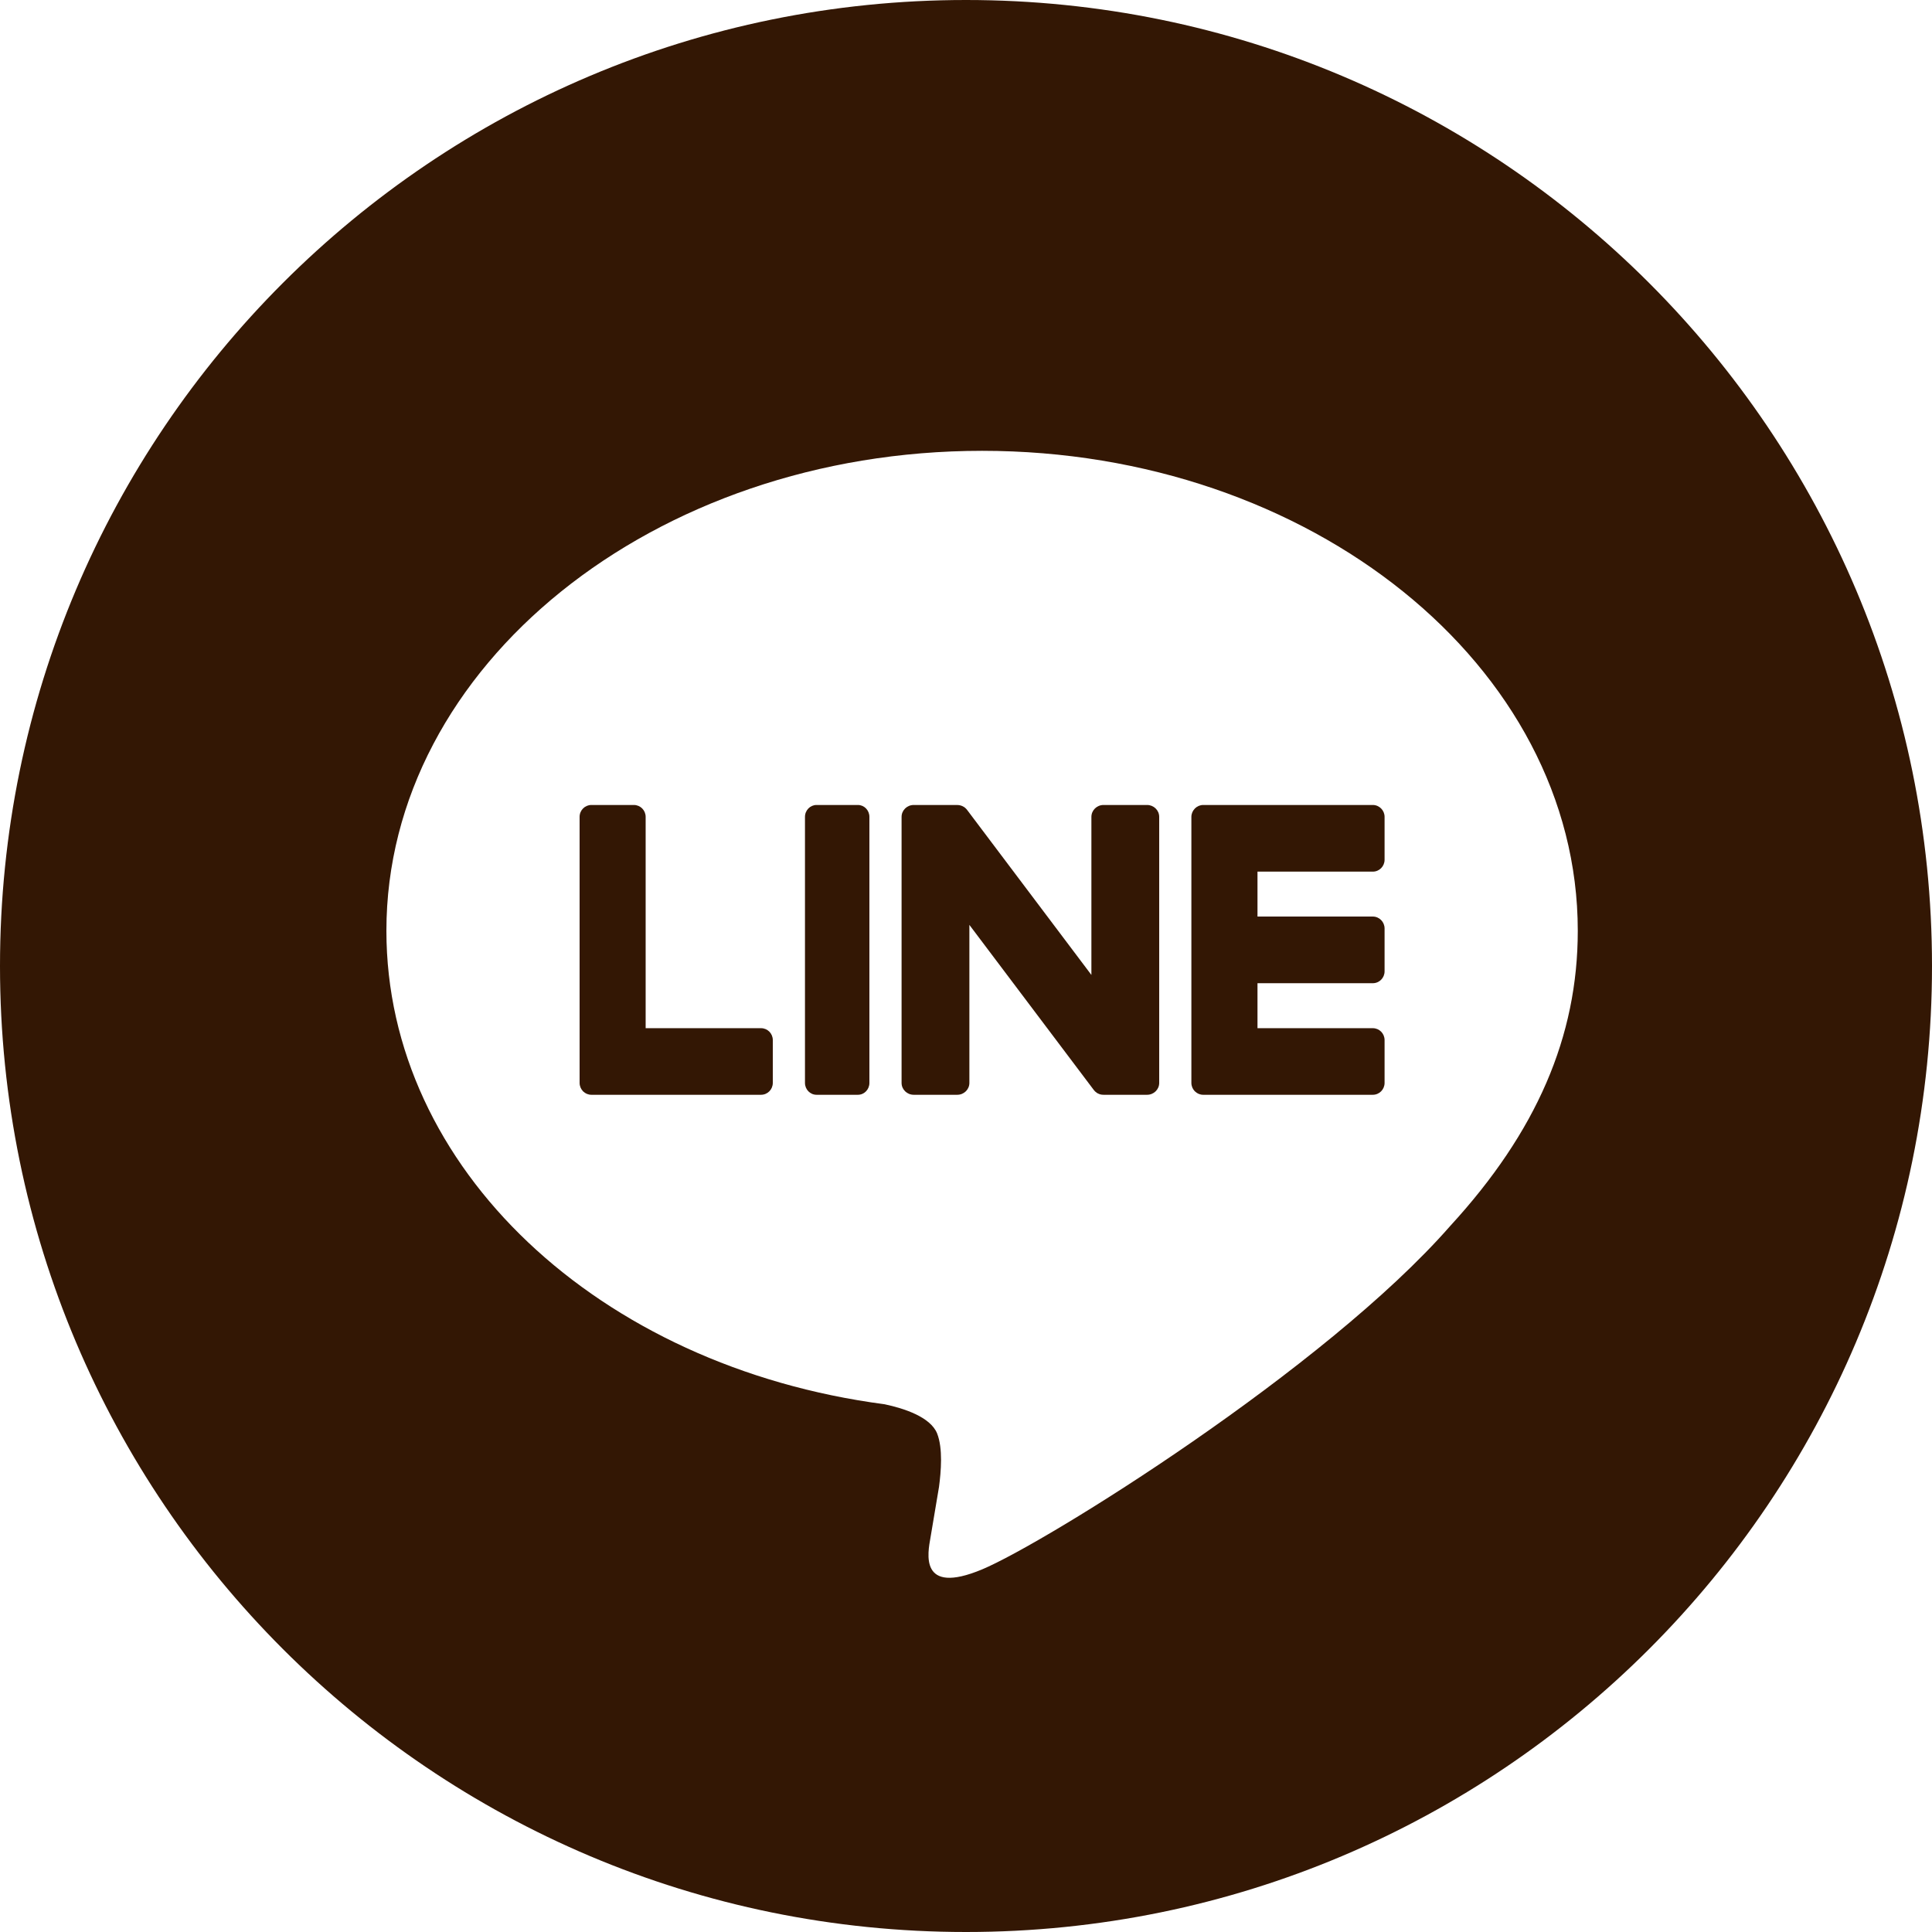
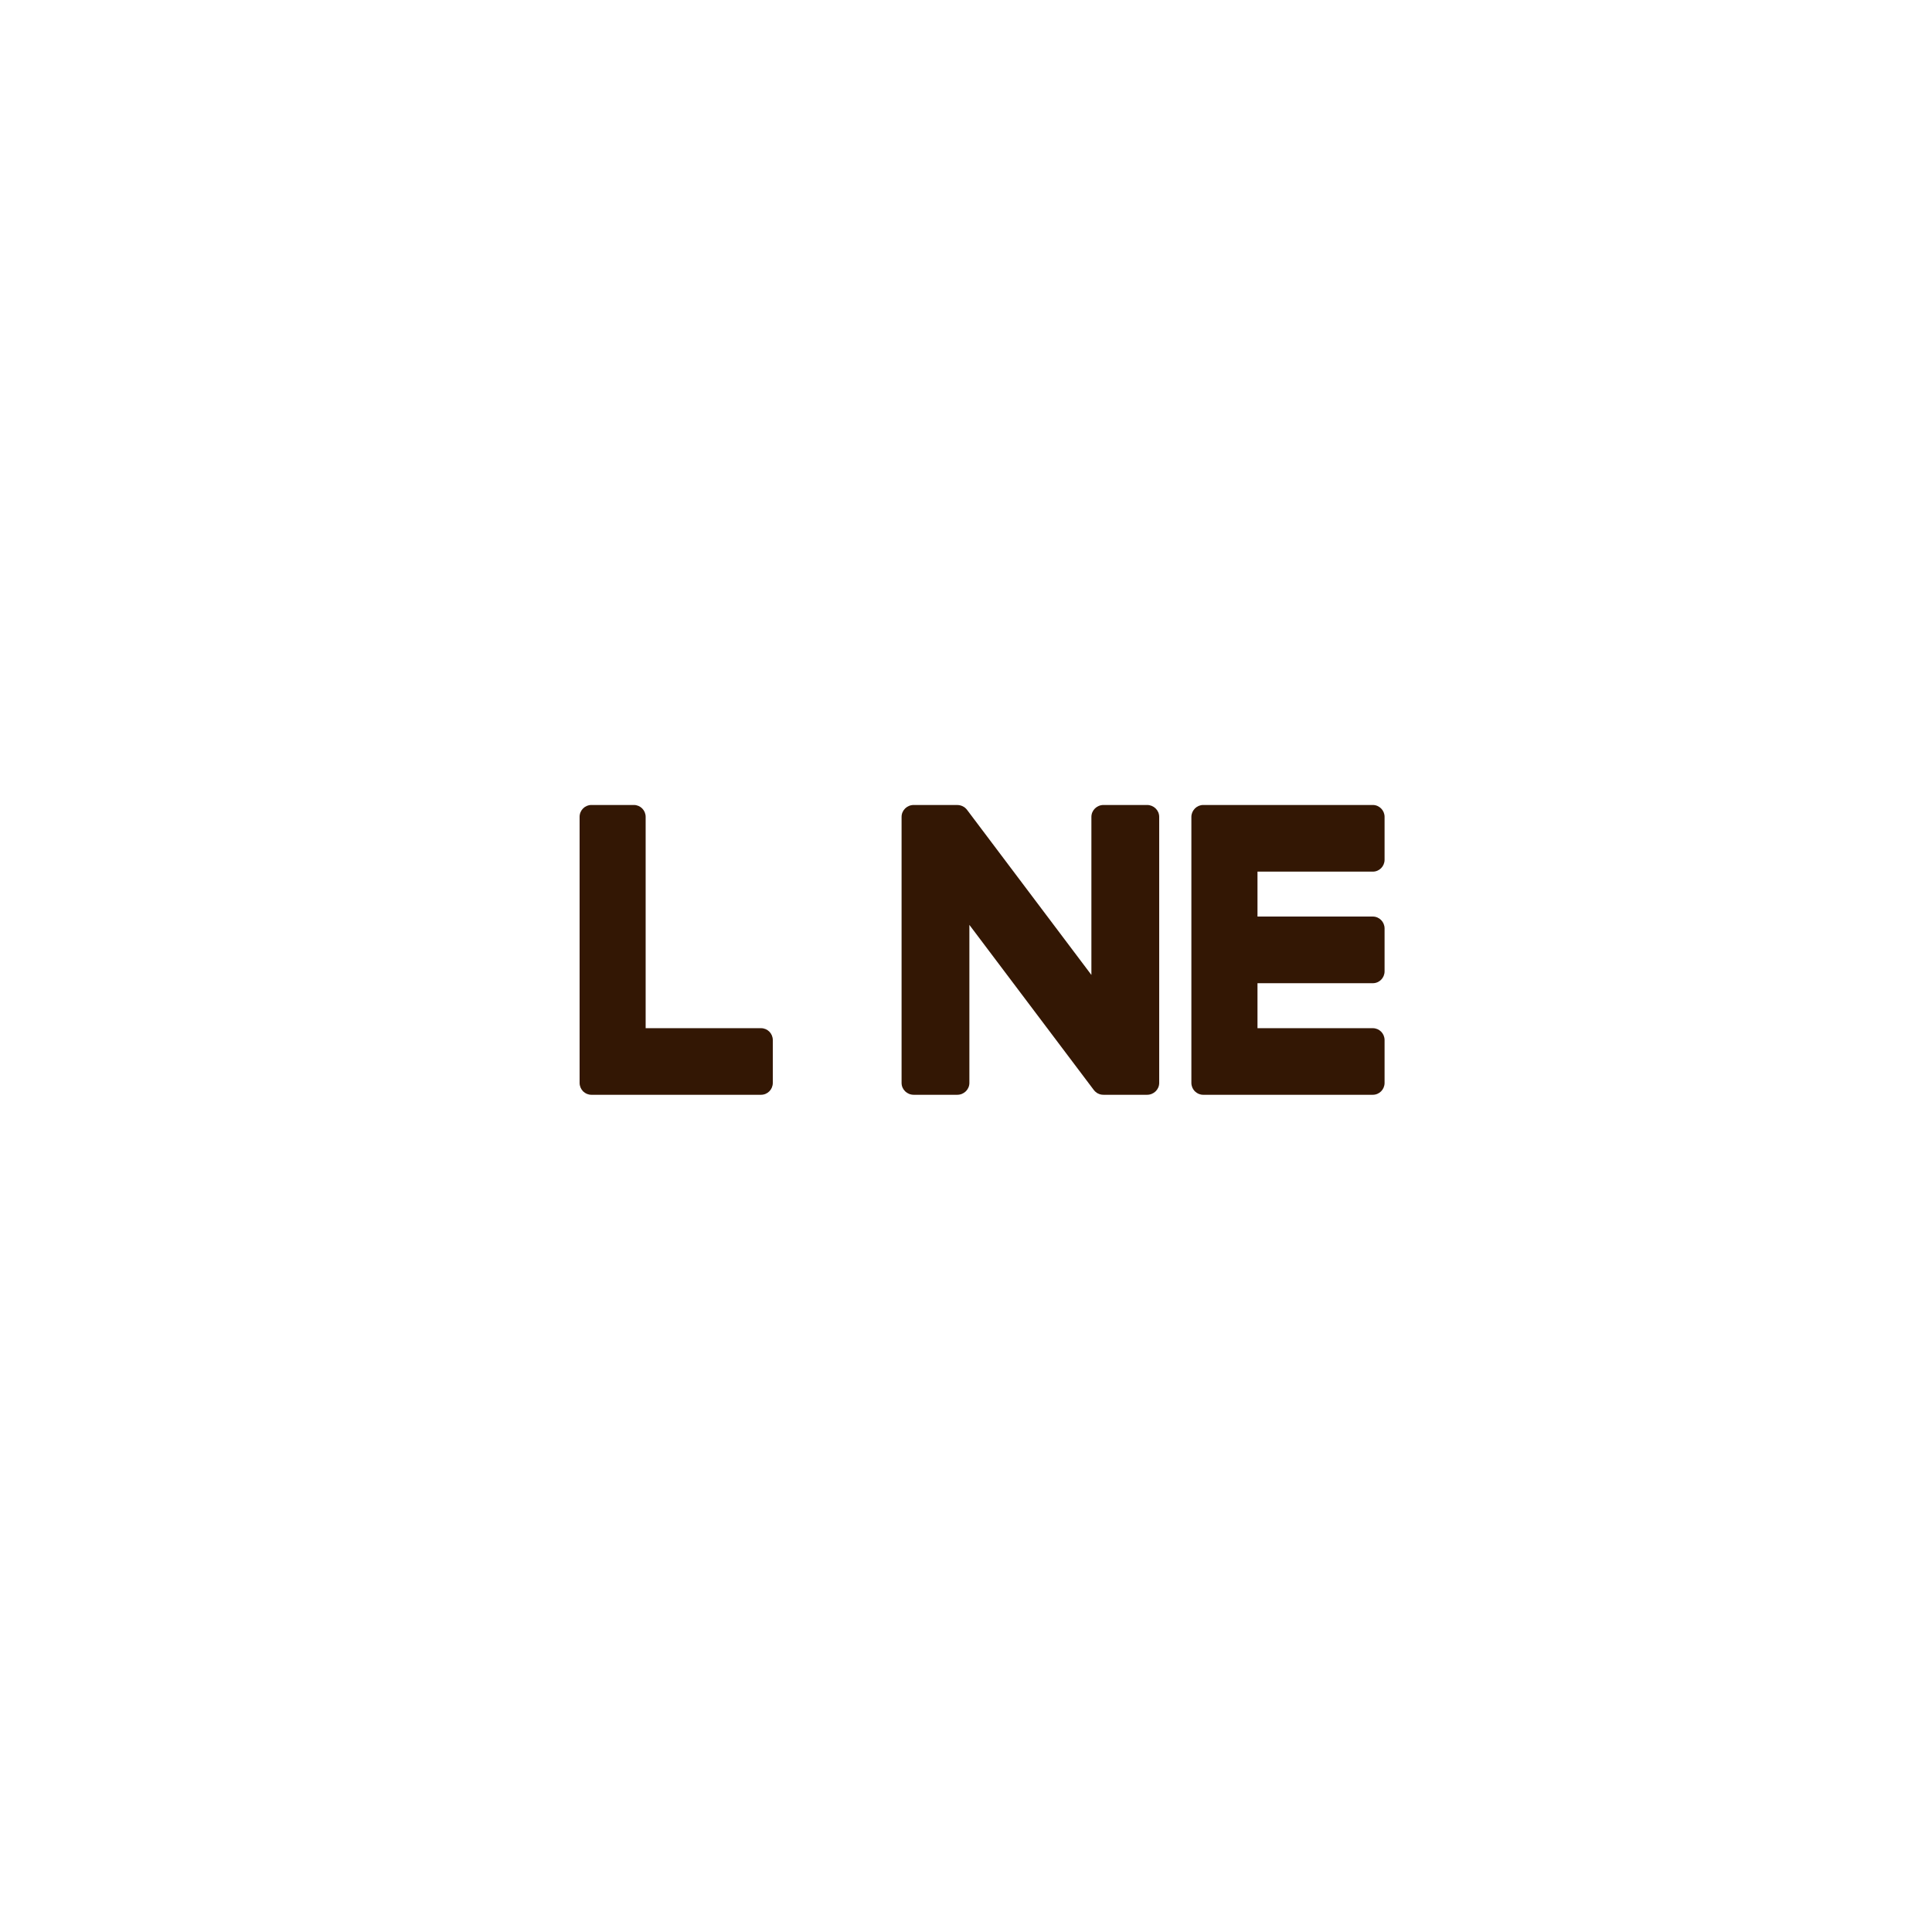
<svg xmlns="http://www.w3.org/2000/svg" width="32" height="32" viewBox="0 0 32 32" fill="none">
-   <path fill-rule="evenodd" clip-rule="evenodd" d="M0 16C0 7.163 7.163 0 16 0C24.837 0 32 7.163 32 16C32 24.837 24.837 32 16 32C7.163 32 0 24.837 0 16ZM26.133 15.416C26.133 11.033 21.707 7.467 16.267 7.467C10.827 7.467 6.4 11.033 6.4 15.416C6.4 19.345 9.91 22.636 14.652 23.259C14.973 23.327 15.41 23.469 15.521 23.741C15.62 23.989 15.586 24.377 15.553 24.627C15.553 24.627 15.437 25.319 15.412 25.466C15.369 25.713 15.214 26.434 16.267 25.994C17.32 25.553 21.949 22.672 24.019 20.307C25.449 18.75 26.133 17.17 26.133 15.416Z" fill="#331704" />
-   <path fill-rule="evenodd" clip-rule="evenodd" d="M14.21 13.333H13.524C13.419 13.333 13.333 13.421 13.333 13.53V17.937C13.333 18.045 13.419 18.133 13.524 18.133H14.21C14.315 18.133 14.4 18.045 14.4 17.937V13.53C14.4 13.421 14.315 13.333 14.21 13.333Z" fill="#331704" />
  <path fill-rule="evenodd" clip-rule="evenodd" d="M19 13.333H18.278C18.167 13.333 18.077 13.421 18.077 13.53V16.148L16.023 13.421C16.018 13.414 16.012 13.407 16.007 13.401L16.006 13.4C16.002 13.395 15.998 13.391 15.993 13.387C15.992 13.386 15.991 13.385 15.99 13.384C15.986 13.381 15.983 13.378 15.979 13.375C15.977 13.374 15.976 13.373 15.974 13.371C15.97 13.369 15.967 13.367 15.963 13.364C15.961 13.363 15.96 13.362 15.957 13.361C15.954 13.359 15.95 13.357 15.947 13.355C15.945 13.354 15.943 13.353 15.94 13.352C15.937 13.35 15.933 13.348 15.929 13.347C15.927 13.346 15.925 13.345 15.922 13.345C15.918 13.343 15.915 13.342 15.91 13.341C15.908 13.34 15.906 13.34 15.903 13.339C15.9 13.338 15.896 13.337 15.892 13.337C15.889 13.336 15.886 13.336 15.884 13.336C15.88 13.335 15.877 13.335 15.873 13.334C15.87 13.334 15.866 13.334 15.863 13.334C15.86 13.334 15.858 13.333 15.856 13.333H15.134C15.023 13.333 14.933 13.421 14.933 13.53V17.937C14.933 18.045 15.023 18.133 15.134 18.133H15.856C15.966 18.133 16.056 18.045 16.056 17.937V15.319L18.114 18.05C18.128 18.07 18.145 18.086 18.165 18.099C18.165 18.099 18.166 18.1 18.166 18.1C18.171 18.103 18.175 18.105 18.179 18.108C18.181 18.109 18.183 18.11 18.185 18.111C18.188 18.112 18.191 18.114 18.194 18.115C18.197 18.117 18.2 18.118 18.204 18.119C18.206 18.12 18.208 18.121 18.21 18.122C18.215 18.123 18.219 18.125 18.224 18.126C18.224 18.126 18.226 18.126 18.226 18.127C18.243 18.131 18.26 18.133 18.278 18.133H19C19.11 18.133 19.2 18.045 19.2 17.937V13.53C19.2 13.421 19.11 13.333 19 13.333Z" fill="#331704" />
  <path fill-rule="evenodd" clip-rule="evenodd" d="M12.605 17.03H10.694V13.53C10.694 13.421 10.607 13.333 10.499 13.333H9.795C9.687 13.333 9.6 13.421 9.6 13.53V17.936C9.6 17.989 9.621 18.037 9.655 18.073C9.655 18.074 9.656 18.075 9.657 18.076C9.658 18.076 9.659 18.077 9.66 18.078C9.695 18.112 9.743 18.133 9.795 18.133H12.605C12.713 18.133 12.8 18.045 12.8 17.936V17.227C12.8 17.118 12.713 17.03 12.605 17.03Z" fill="#331704" />
  <path fill-rule="evenodd" clip-rule="evenodd" d="M22.738 14.437C22.846 14.437 22.933 14.349 22.933 14.24V13.53C22.933 13.422 22.846 13.333 22.738 13.333H19.929C19.876 13.333 19.828 13.355 19.793 13.389C19.792 13.39 19.791 13.39 19.791 13.391C19.79 13.392 19.788 13.393 19.788 13.395C19.754 13.43 19.733 13.478 19.733 13.53V17.936C19.733 17.989 19.754 18.037 19.788 18.073C19.789 18.074 19.79 18.075 19.791 18.076C19.791 18.076 19.793 18.078 19.794 18.078C19.828 18.112 19.876 18.133 19.928 18.133H22.738C22.846 18.133 22.933 18.045 22.933 17.936V17.227C22.933 17.118 22.846 17.03 22.738 17.03H20.828V16.285H22.738C22.846 16.285 22.933 16.197 22.933 16.088V15.379C22.933 15.27 22.846 15.181 22.738 15.181H20.828V14.437H22.738Z" fill="#331704" />
</svg>